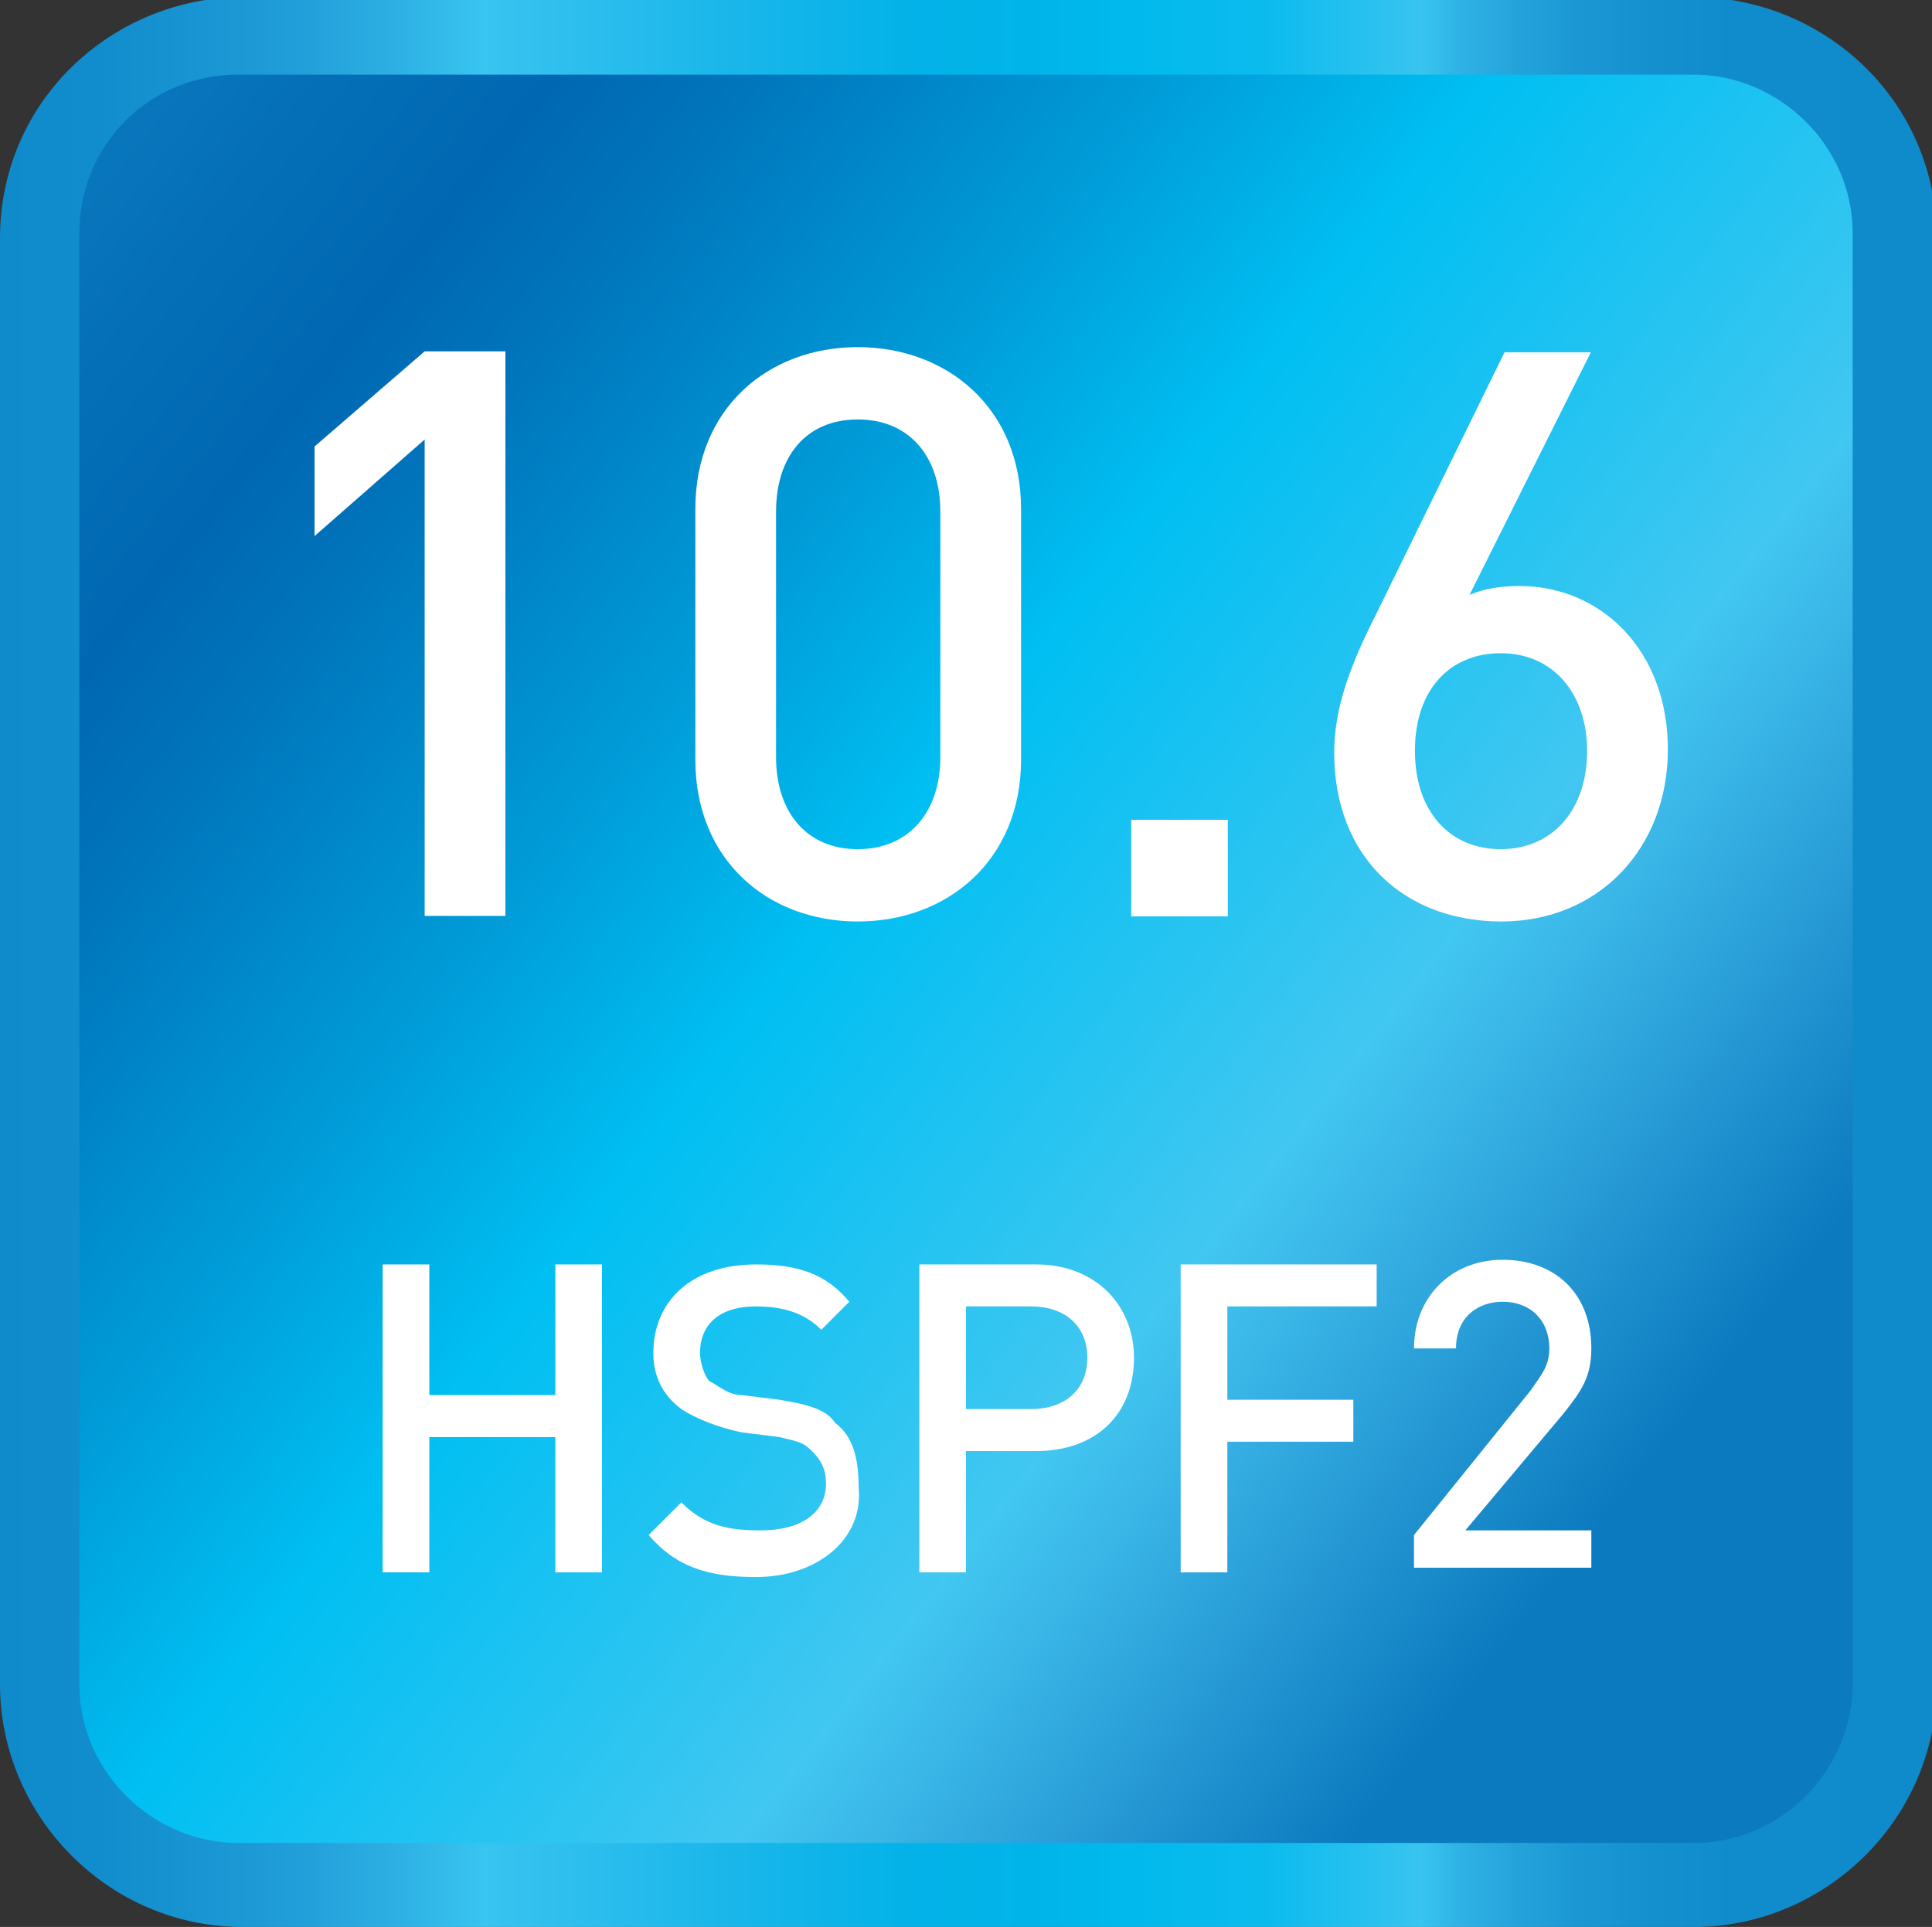
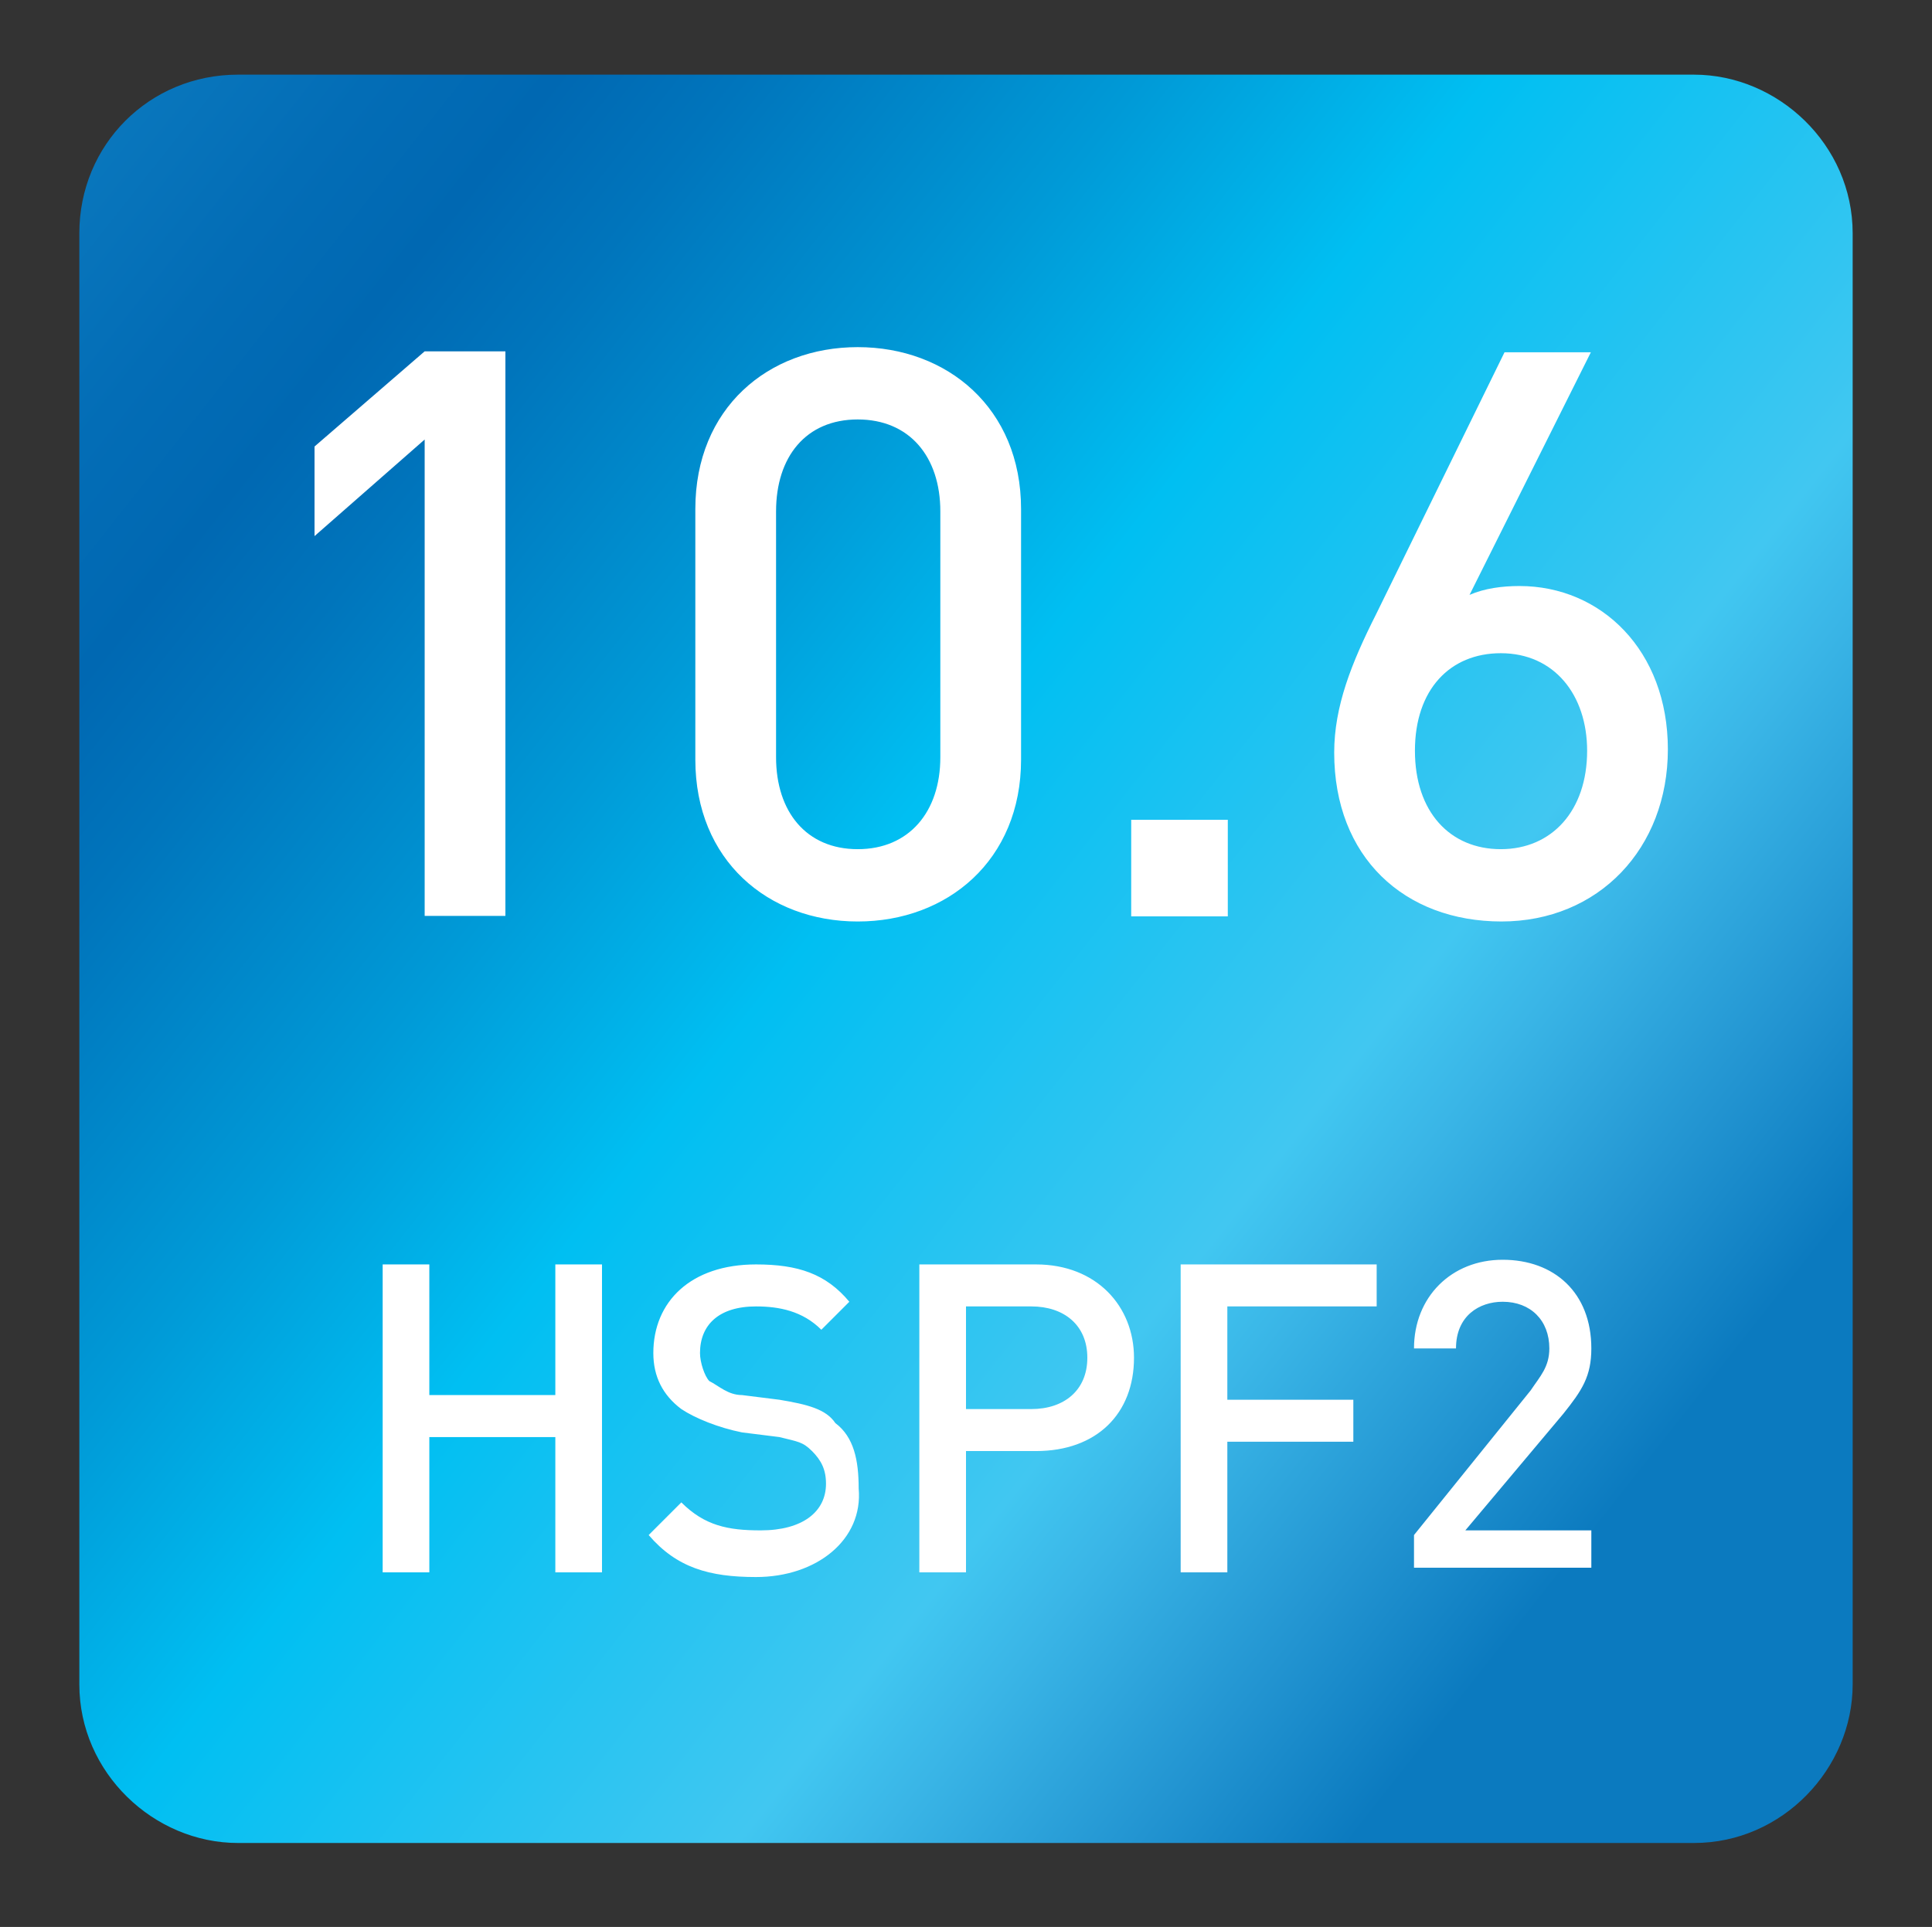
<svg xmlns="http://www.w3.org/2000/svg" id="Layer_1" data-name="Layer 1" viewBox="0 0 41.4 41.3">
  <rect x="0" y="0" width="41.4" height="41.3" fill="#333333" stroke="none" />
  <defs>
    <linearGradient id="linear-gradient" x1="-908.18" x2="-907.18" y1="39.48" y2="39.48" gradientTransform="matrix(42.33 0 0 -42.33 38442.72 1691.82)" gradientUnits="userSpaceOnUse">
      <stop offset="0" stop-color="#0f8acb" />
      <stop offset=".05" stop-color="#118dcd" />
      <stop offset=".1" stop-color="#1894d2" />
      <stop offset=".16" stop-color="#22a0da" />
      <stop offset=".21" stop-color="#2fb2e5" />
      <stop offset=".25" stop-color="#38c5f0" />
      <stop offset=".26" stop-color="#36c2ef" />
      <stop offset=".38" stop-color="#19b6ea" />
      <stop offset=".47" stop-color="#03b2e8" />
      <stop offset=".53" stop-color="#00b4e9" />
      <stop offset=".57" stop-color="#00b8ed" />
      <stop offset=".57" stop-color="#00b9ed" />
      <stop offset=".65" stop-color="#0bbbee" />
      <stop offset=".72" stop-color="#32c3ef" />
      <stop offset=".73" stop-color="#38c5f0" />
      <stop offset=".75" stop-color="#2fb2e5" />
      <stop offset=".78" stop-color="#24a3db" />
      <stop offset=".81" stop-color="#1b98d4" />
      <stop offset=".85" stop-color="#1490cf" />
      <stop offset=".89" stop-color="#108ccc" />
      <stop offset="1" stop-color="#0f8acb" />
    </linearGradient>
    <linearGradient id="linear-gradient-2" x1="-900.13" x2="-899.13" y1="52.16" y2="52.16" gradientTransform="scale(45.14 -45.14) rotate(-38 -525.938 -1281.034)" gradientUnits="userSpaceOnUse">
      <stop offset="0" stop-color="#0b7abf" />
      <stop offset=".11" stop-color="#036db6" />
      <stop offset=".18" stop-color="#0068b2" />
      <stop offset=".25" stop-color="#0075bc" />
      <stop offset=".4" stop-color="#009ad7" />
      <stop offset=".53" stop-color="#00bff2" />
      <stop offset=".77" stop-color="#41c7f1" />
      <stop offset=".82" stop-color="#3ab6e7" />
      <stop offset=".92" stop-color="#2294d1" />
      <stop offset="1" stop-color="#0b7abf" />
    </linearGradient>
    <clipPath id="clippath">
-       <path d="M4.4 0C1.9.4 0 2.5 0 5.1v31c0 2.8 2.3 5.2 5.2 5.2h31.1c2.8 0 5.2-2.3 5.2-5.2v-31c0-2.6-1.9-4.7-4.4-5.1H4.4Z" class="cls-2" />
-     </clipPath>
+       </clipPath>
    <clipPath id="clippath-1">
      <path d="M5.1 1.6C3.2 1.6 1.7 3.1 1.7 5v31.1c0 1.9 1.6 3.4 3.4 3.4h31.2c1.9 0 3.4-1.6 3.4-3.4V5c0-1.9-1.6-3.4-3.4-3.4H5.1Z" class="cls-2" />
    </clipPath>
    <style>.cls-2,.cls-5{fill:none;stroke-width:0}.cls-5{fill:#fff}</style>
  </defs>
  <g clip-path="url(#clippath)">
    <path fill="url(#linear-gradient)" stroke-width="0" d="M0 0h41.4v41.3H0z" />
  </g>
  <g clip-path="url(#clippath-1)">
    <path fill="url(#linear-gradient-2)" stroke-width="0" d="m-16.8 25.2 42.1 32.9L58.2 16 16.1-16.9l-32.9 42.1z" />
  </g>
  <g>
    <path d="M11.9 33.7v-2.9H9.2v2.9h-1v-6.6h1v2.8h2.7v-2.8h1v6.6h-1ZM16.2 33.8c-1 0-1.7-.2-2.3-.9l.7-.7c.5.5 1 .6 1.7.6.9 0 1.4-.4 1.4-1 0-.3-.1-.5-.3-.7-.2-.2-.3-.2-.7-.3l-.8-.1c-.5-.1-1-.3-1.3-.5-.4-.3-.6-.7-.6-1.2 0-1.1.8-1.9 2.2-1.9.9 0 1.5.2 2 .8l-.6.6c-.4-.4-.9-.5-1.4-.5-.8 0-1.2.4-1.2 1 0 .2.1.5.2.6.2.1.4.3.7.3l.8.1c.6.1 1 .2 1.2.5.4.3.5.8.5 1.4.1 1.1-.9 1.9-2.2 1.9ZM22.2 31.1h-1.5v2.6h-1v-6.6h2.5c1.3 0 2.1.9 2.1 2 0 1.2-.8 2-2.1 2Zm-.1-3.1h-1.4v2.2h1.4c.7 0 1.2-.4 1.2-1.1 0-.7-.5-1.1-1.2-1.1ZM26.3 28v2H29v.9h-2.7v2.8h-1v-6.6h4.2v.9h-3.2ZM30.3 33.7v-.8l2.5-3.1c.2-.3.4-.5.4-.9 0-.6-.4-1-1-1-.5 0-1 .3-1 1h-.9c0-1.1.8-1.9 1.9-1.9s1.9.7 1.9 1.9c0 .6-.2.9-.6 1.4l-2.1 2.5h2.7v.8h-3.8v.1Z" class="cls-5" />
  </g>
  <g>
    <path d="M9.1 19.64V9.42l-2.36 2.07V9.57L9.1 7.53h1.73v12.1H9.1ZM18.38 19.75c-1.92 0-3.48-1.31-3.48-3.47v-5.37c0-2.16 1.56-3.47 3.48-3.47s3.5 1.31 3.5 3.47v5.37c0 2.16-1.58 3.47-3.5 3.47Zm1.77-8.79c0-1.17-.66-1.97-1.77-1.97s-1.75.8-1.75 1.97v5.27c0 1.17.65 1.97 1.75 1.97s1.77-.8 1.77-1.97v-5.27ZM24.24 19.64v-2.07h2.07v2.07h-2.07ZM32.18 19.75c-2.09 0-3.59-1.38-3.59-3.62 0-.99.37-1.92.9-2.97l2.75-5.61h1.85l-2.6 5.2c.32-.14.7-.19 1.07-.19 1.75 0 3.18 1.38 3.18 3.5s-1.48 3.69-3.57 3.69ZM32.16 14c-1.09 0-1.84.78-1.84 2.09s.75 2.11 1.84 2.11 1.85-.82 1.85-2.11c0-1.19-.7-2.09-1.85-2.09Z" class="cls-5" />
  </g>
</svg>